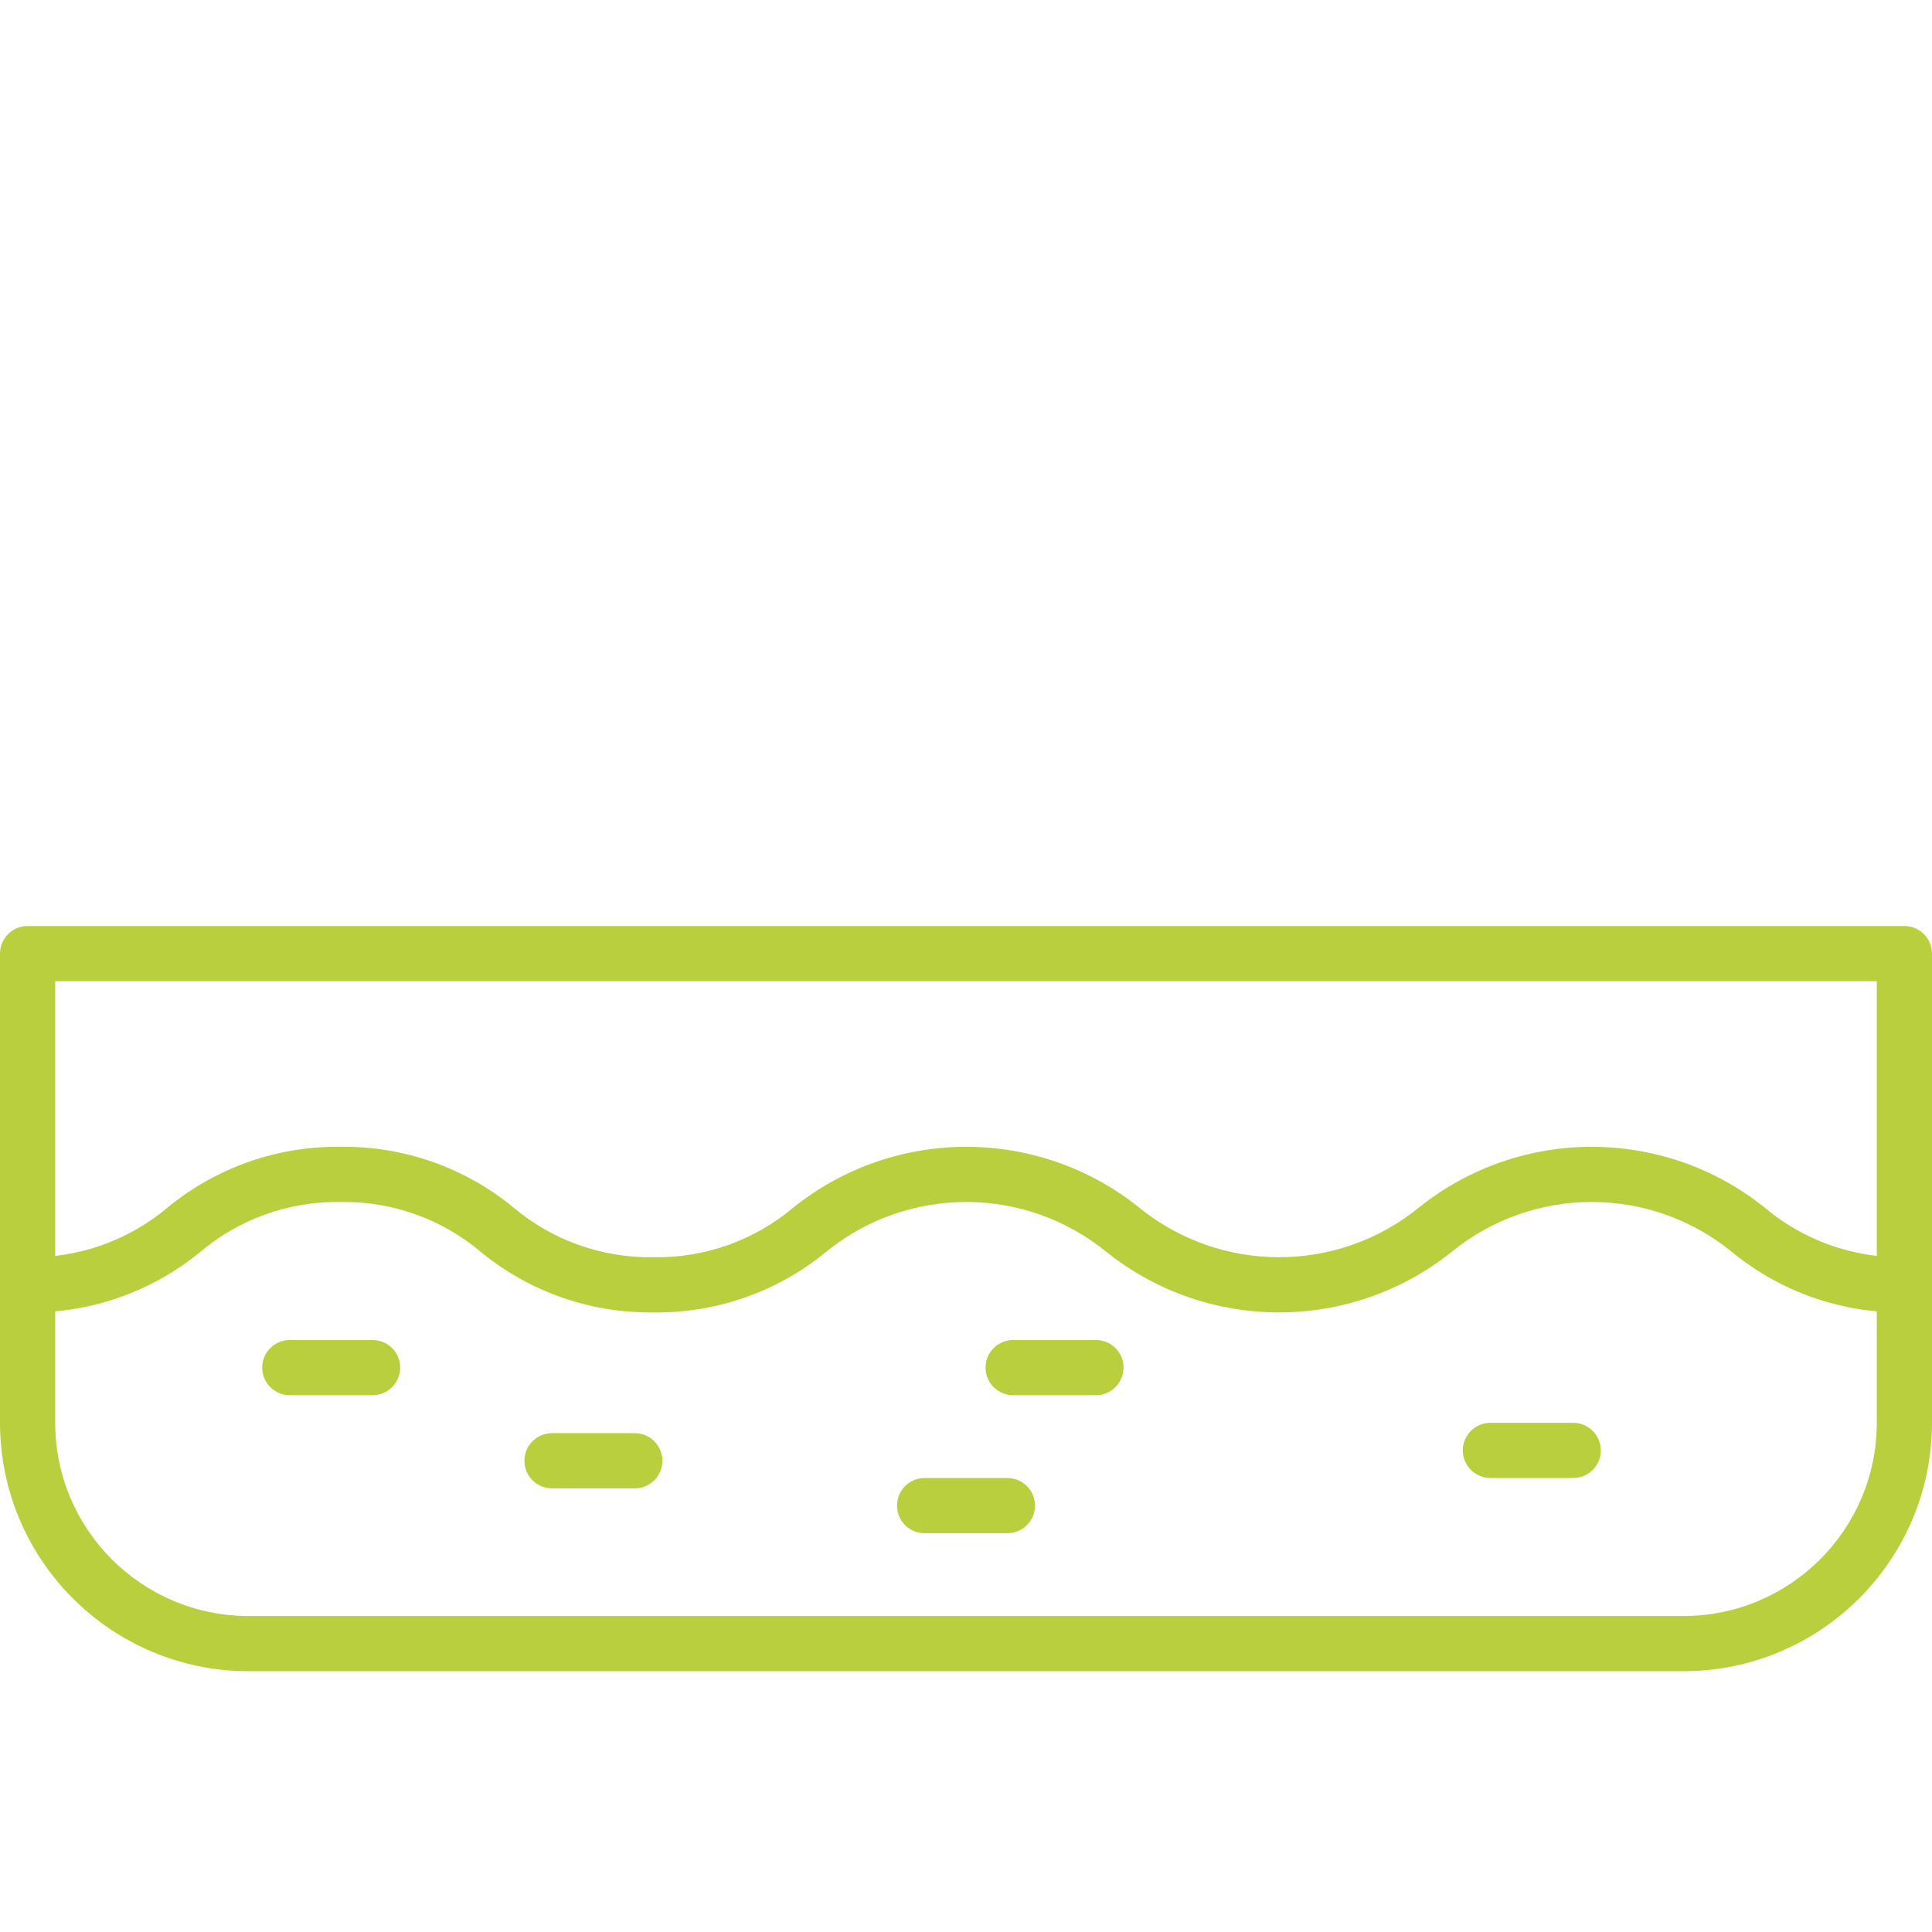
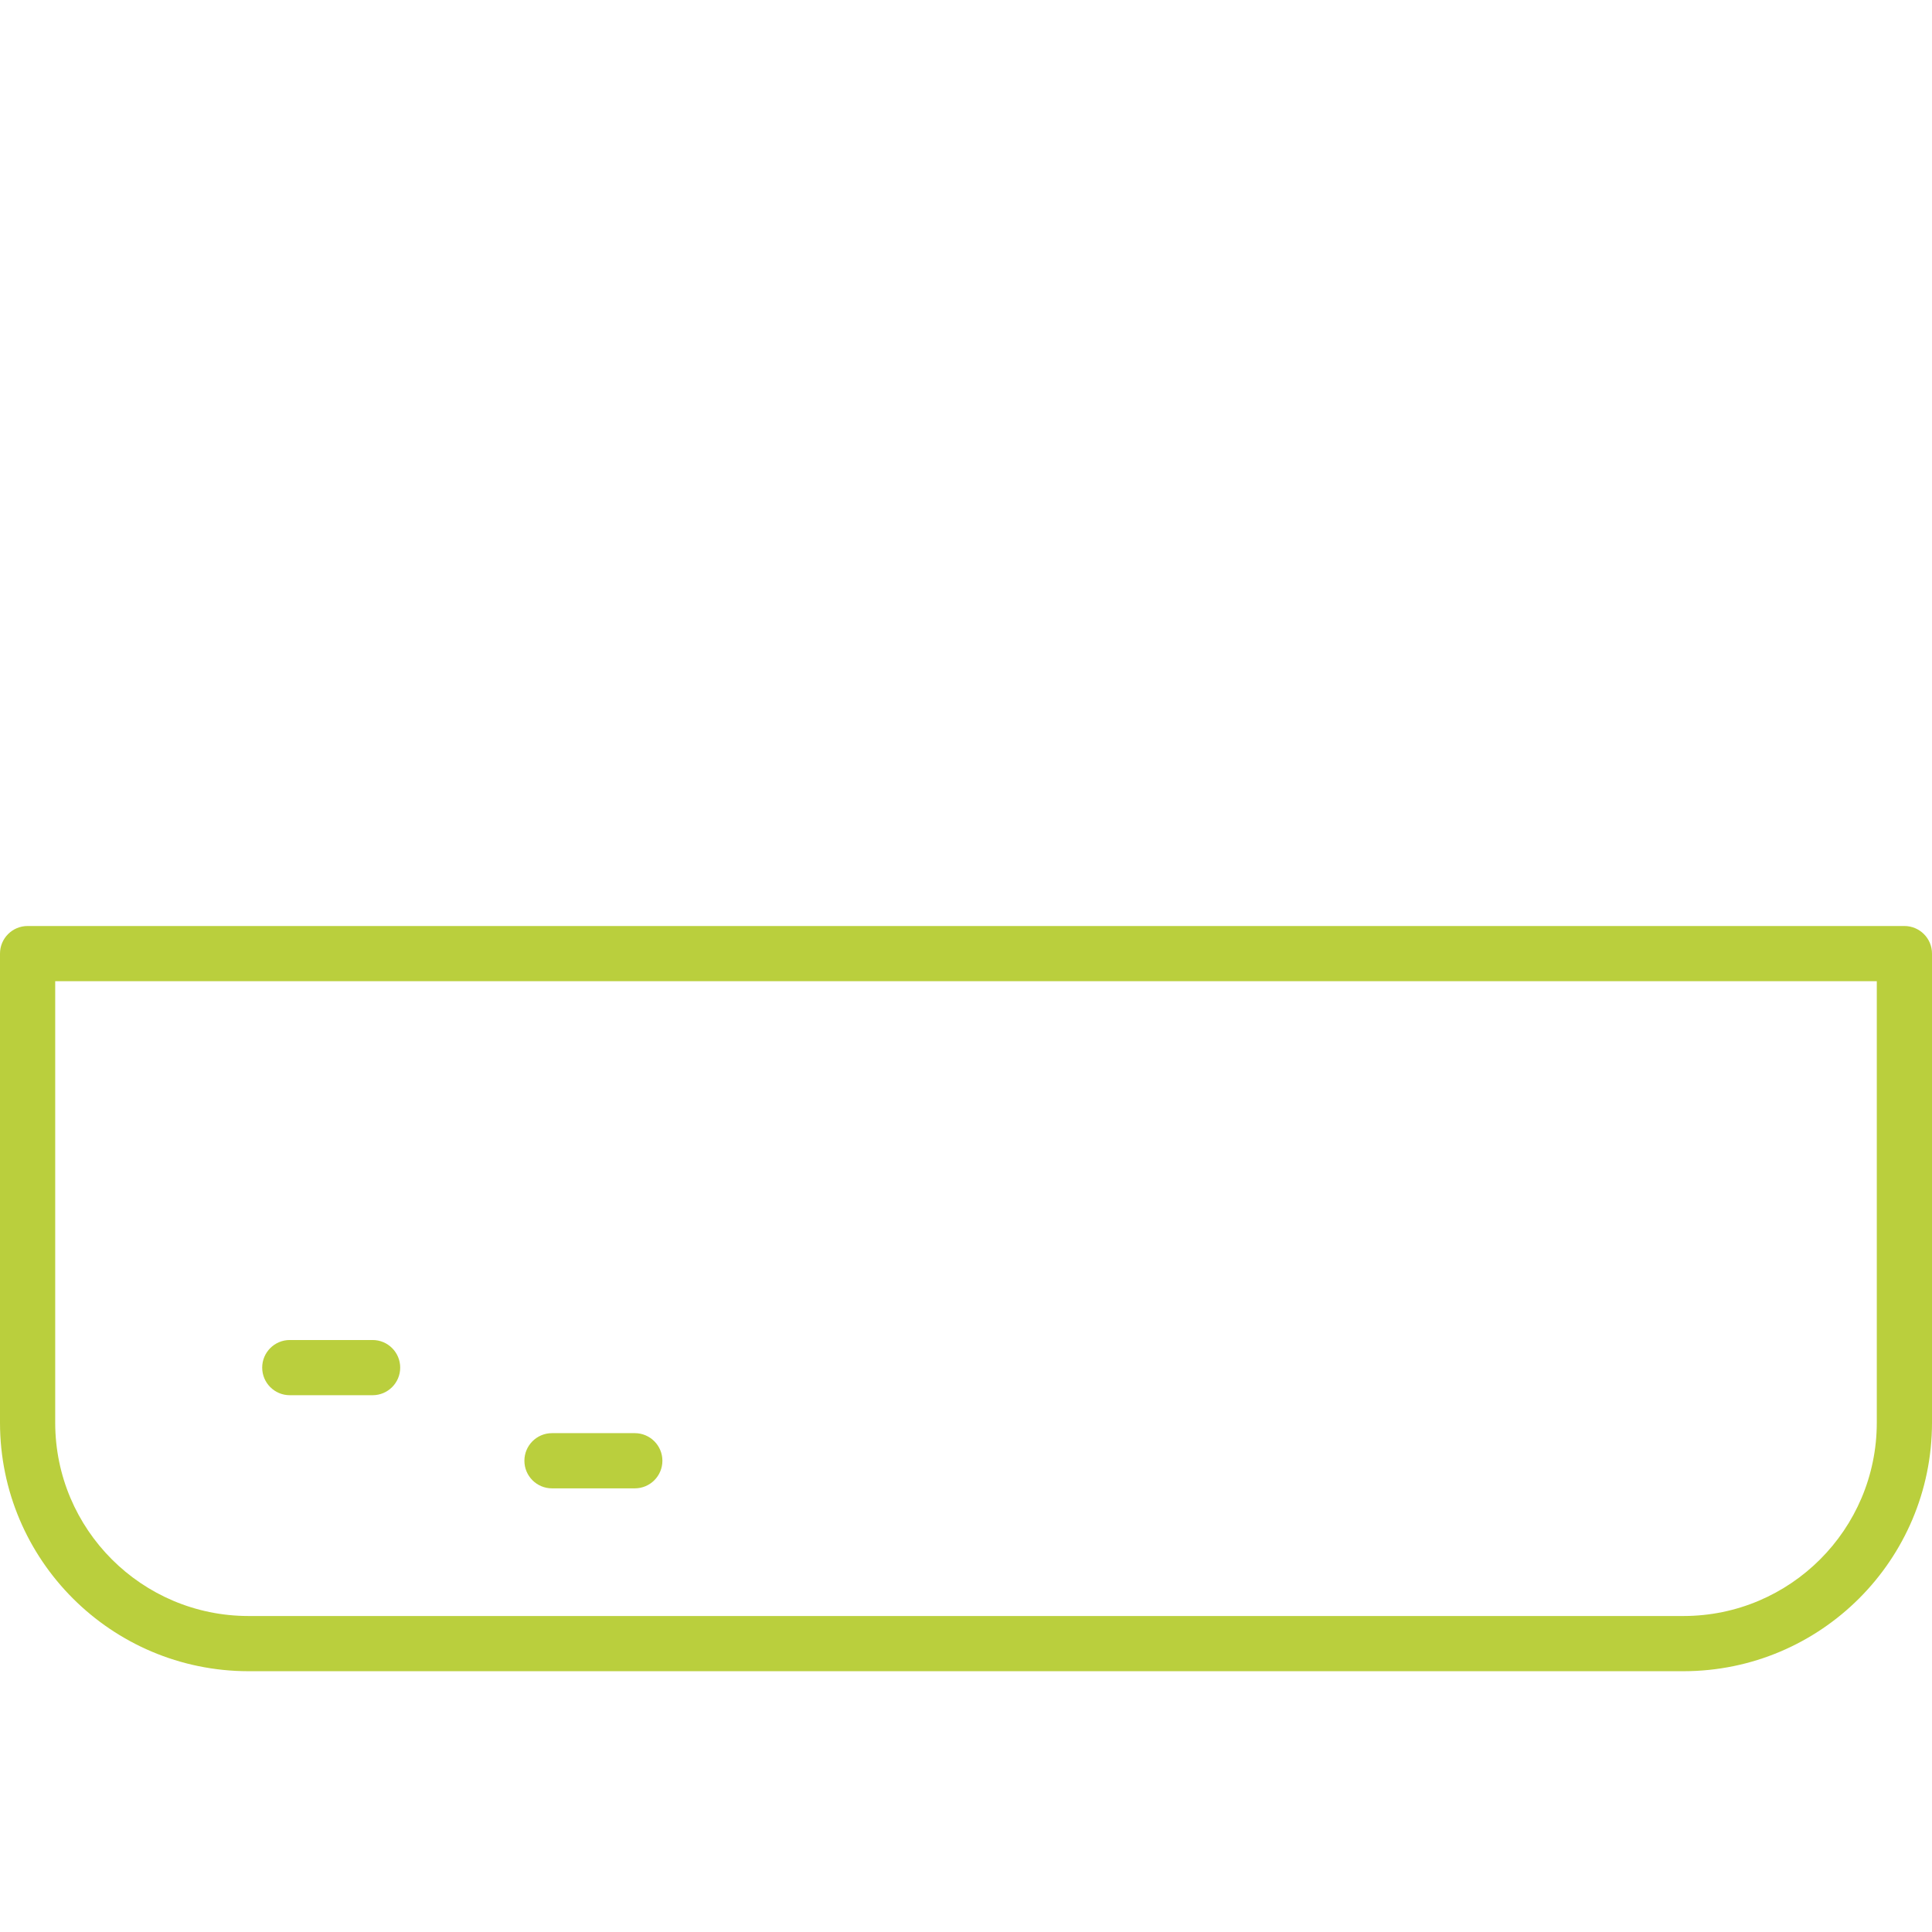
<svg xmlns="http://www.w3.org/2000/svg" width="512" height="512" viewBox="0 0 512 512" fill="none">
  <path d="M446.171 442.888H65.828C29.489 442.847 0.041 413.399 0 377.06V252.717C0 248.677 3.275 245.402 7.314 245.402H504.686C508.725 245.402 512 248.677 512 252.717V377.06C511.959 413.399 482.51 442.847 446.171 442.888ZM14.629 260.031V377.06C14.661 405.323 37.565 428.228 65.828 428.259H446.171C474.434 428.227 497.339 405.323 497.37 377.06V260.031H14.629Z" fill="#BACF3D" />
-   <path d="M504.686 347.803C488.066 348.028 471.9 342.373 459.045 331.835C437.399 314.114 406.261 314.114 384.615 331.835C357.895 353.126 320.008 353.126 293.288 331.835C271.633 314.116 240.491 314.116 218.836 331.835C205.976 342.374 189.805 348.028 173.18 347.803C156.546 348.028 140.368 342.374 127.496 331.835C117.104 323.029 103.863 318.306 90.244 318.545C76.627 318.306 63.388 323.029 52.999 331.835C40.127 342.373 23.948 348.028 7.314 347.803C3.275 347.803 0 344.528 0 340.488C0 336.449 3.275 333.174 7.314 333.174C20.934 333.416 34.175 328.692 44.566 319.884C57.438 309.347 73.618 303.692 90.251 303.917C106.885 303.691 123.064 309.346 135.936 319.884C146.327 328.69 159.568 333.414 173.187 333.174C186.795 333.414 200.024 328.689 210.403 319.884C237.122 298.593 275.009 298.593 301.729 319.884C323.384 337.603 354.526 337.603 376.181 319.884C402.892 298.594 440.773 298.594 467.485 319.884C477.857 328.689 491.082 333.414 504.686 333.174C508.725 333.174 512 336.449 512 340.488C512 344.528 508.725 347.803 504.686 347.803Z" fill="#BACF3D" />
-   <path d="M416.914 391.687H394.971C390.932 391.687 387.657 388.412 387.657 384.373C387.657 380.333 390.932 377.059 394.971 377.059H416.914C420.954 377.059 424.229 380.333 424.229 384.373C424.229 388.412 420.954 391.687 416.914 391.687Z" fill="#BACF3D" />
  <path d="M168.228 394.429H146.285C142.246 394.429 138.971 391.155 138.971 387.115C138.971 383.076 142.246 379.801 146.285 379.801H168.228C172.268 379.801 175.542 383.076 175.542 387.115C175.542 391.155 172.268 394.429 168.228 394.429Z" fill="#BACF3D" />
-   <path d="M266.971 406.316H245.028C240.988 406.316 237.713 403.041 237.713 399.002C237.713 394.962 240.988 391.688 245.028 391.688H266.971C271.01 391.688 274.285 394.962 274.285 399.002C274.285 403.041 271.01 406.316 266.971 406.316Z" fill="#BACF3D" />
-   <path d="M290.435 369.746H268.492C264.453 369.746 261.178 366.471 261.178 362.432C261.178 358.392 264.453 355.117 268.492 355.117H290.435C294.475 355.117 297.75 358.392 297.75 362.432C297.75 366.471 294.475 369.746 290.435 369.746Z" fill="#BACF3D" />
-   <path d="M98.743 369.746H76.8C72.76 369.746 69.485 366.471 69.485 362.432C69.485 358.392 72.76 355.117 76.8 355.117H98.743C102.782 355.117 106.057 358.392 106.057 362.432C106.057 366.471 102.782 369.746 98.743 369.746Z" fill="#BACF3D" />
+   <path d="M98.743 369.746H76.8C72.76 369.746 69.485 366.471 69.485 362.432C69.485 358.392 72.76 355.117 76.8 355.117H98.743C102.782 355.117 106.057 358.392 106.057 362.432C106.057 366.471 102.782 369.746 98.743 369.746" fill="#BACF3D" />
</svg>